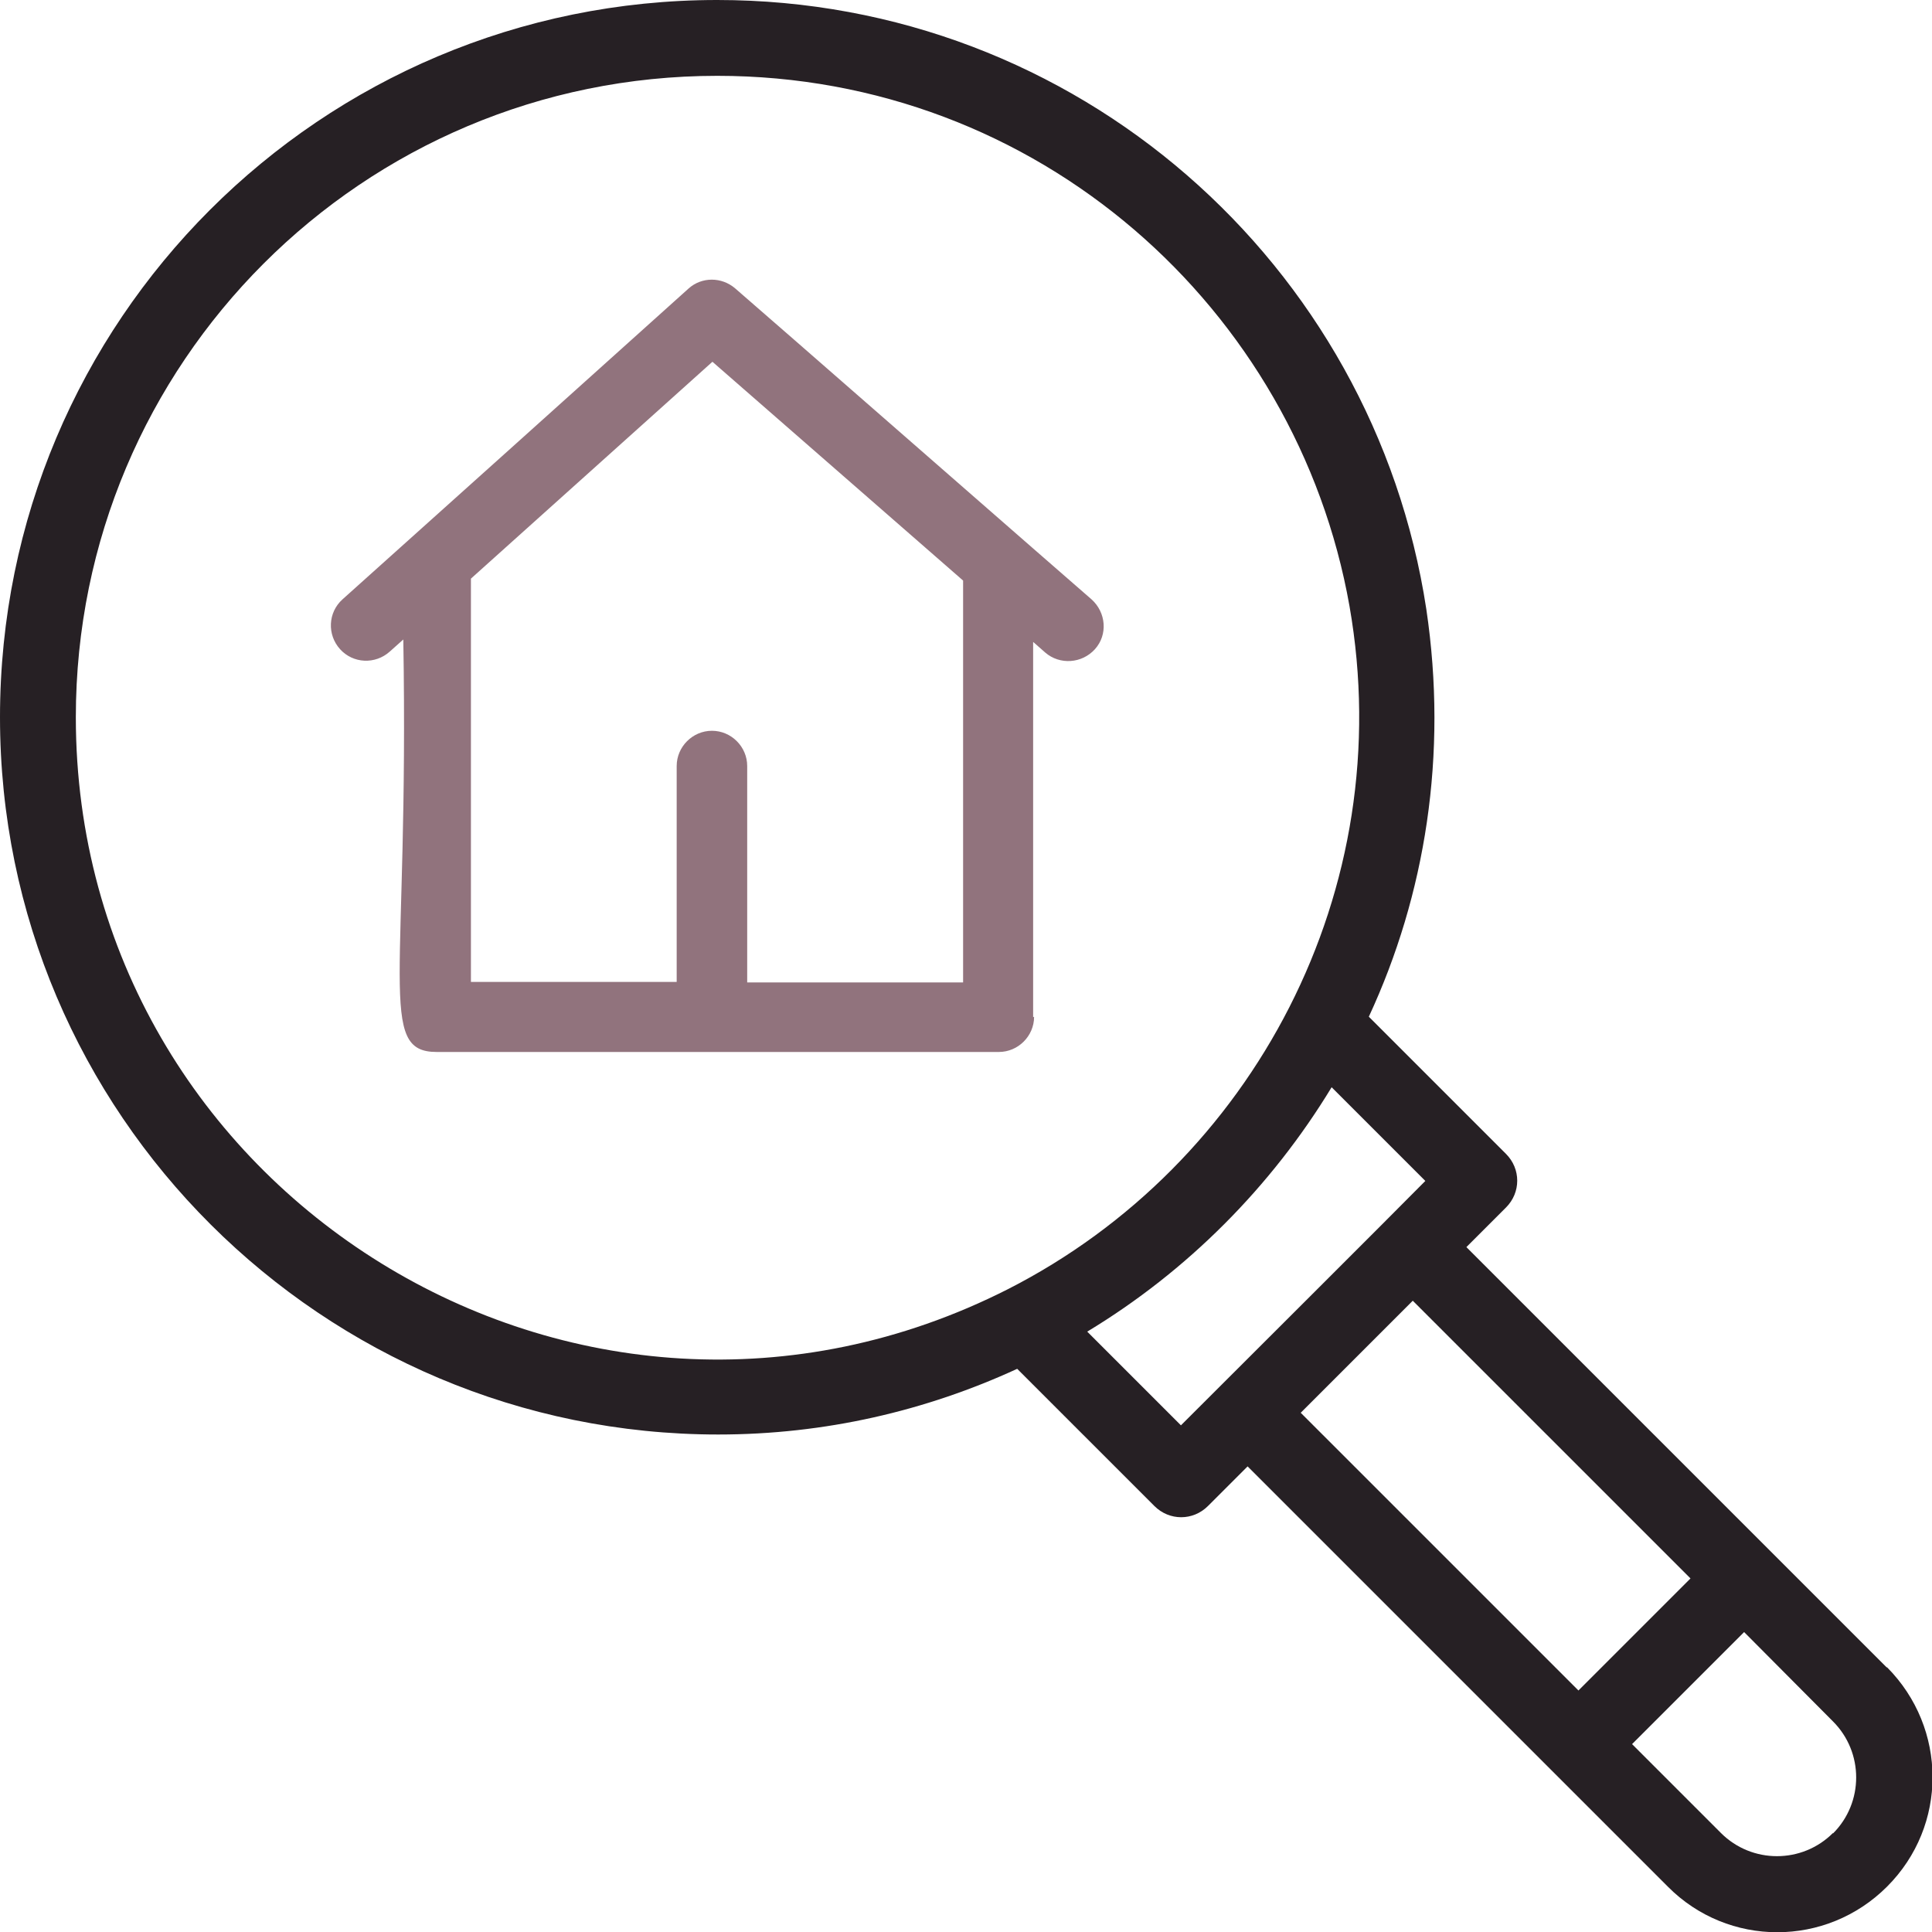
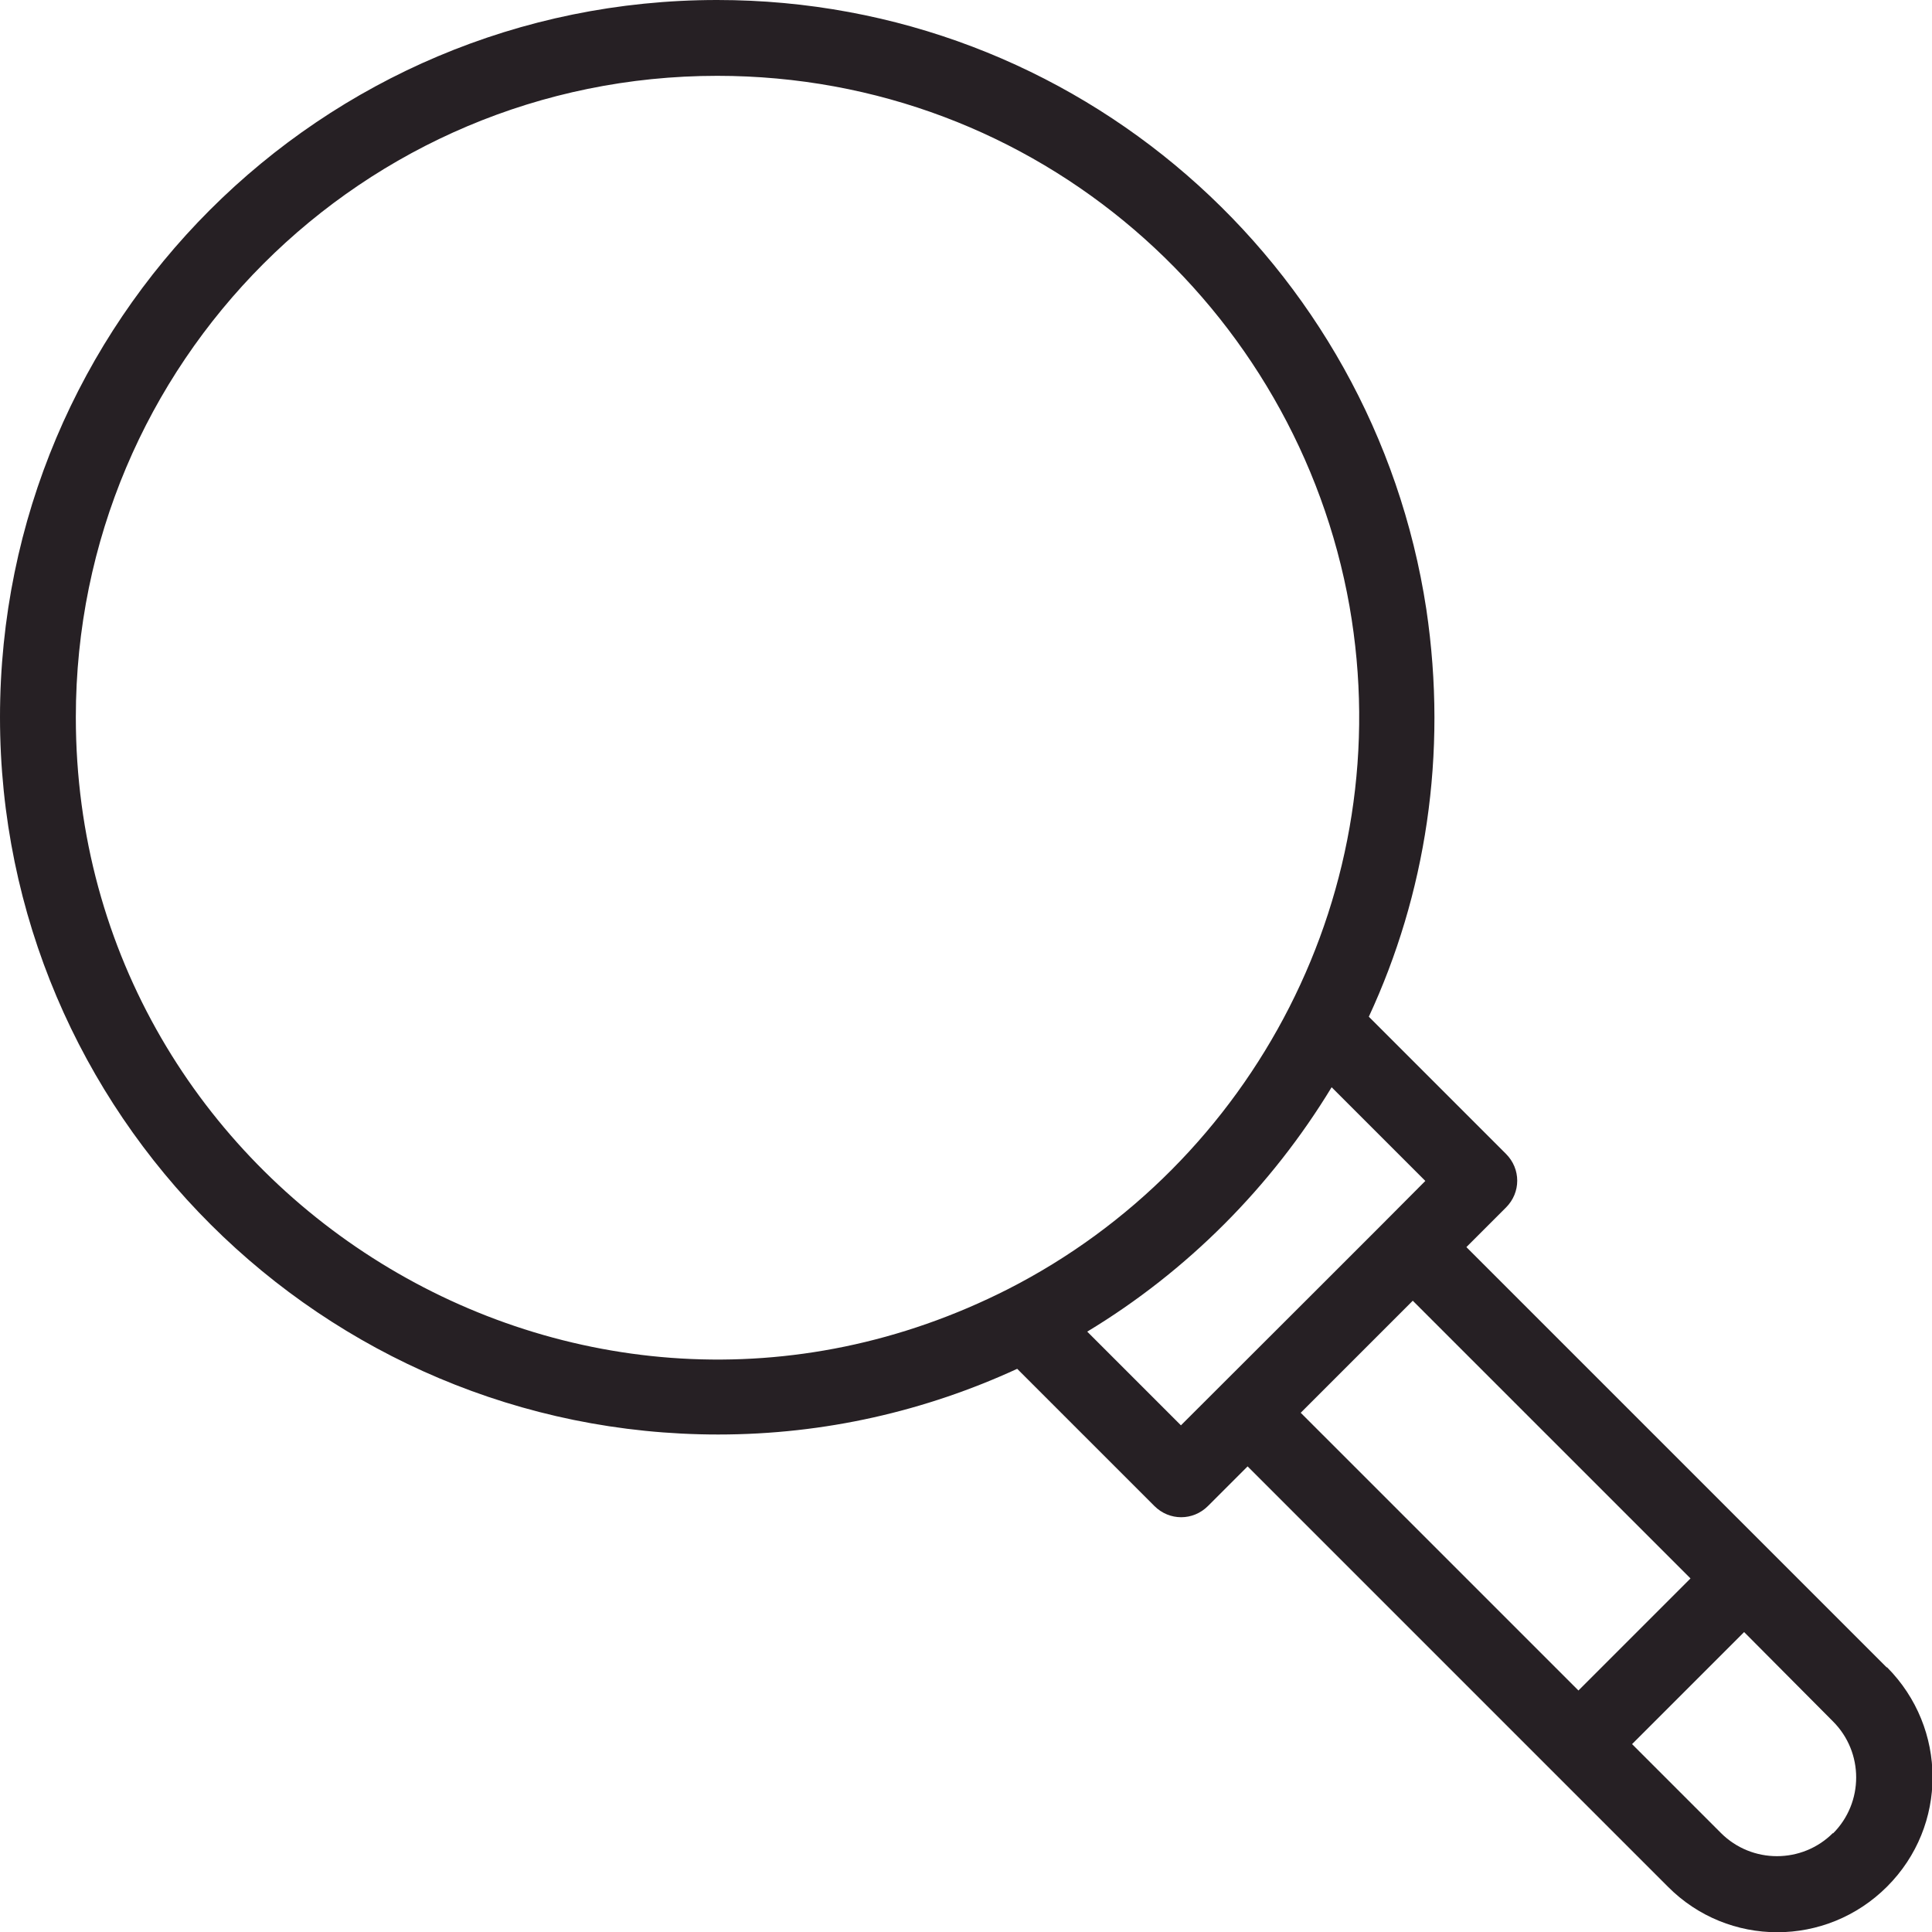
<svg xmlns="http://www.w3.org/2000/svg" id="Calque_1" viewBox="0 0 40 40">
  <defs>
    <style>.cls-1{fill:#91737d;}.cls-2{fill:#262024;}</style>
  </defs>
-   <path class="cls-2" d="M39.06,34.52c-1.05-1.05-7.68-7.68-8.7-8.7l.82-.82c.31-.31,.31-.8,0-1.11l-2.84-2.84c1.17-2.52,1.64-5.42,1.19-8.44C28.44,5.46,22.29,0,14.85,0,6.64,0,0,6.64,0,14.85s6.68,14.85,14.87,14.85c2.21,0,4.3-.49,6.19-1.36l2.84,2.84c.31,.31,.8,.31,1.11,0l.82-.82c3.81,3.81,5.76,5.76,8.7,8.7,1.25,1.26,3.28,1.26,4.54,0s1.25-3.28,0-4.54ZM1.57,14.85C1.57,7.51,7.51,1.57,14.85,1.57c6.64,0,12,4.82,13.09,10.98,1.03,5.87-1.99,11.55-7.07,14.14C11.98,31.2,1.57,24.69,1.57,14.85Zm22.88,14.66l-1.94-1.94c2.07-1.25,3.81-3,5.06-5.06l1.94,1.94c-.52,.53-4.54,4.54-5.06,5.06Zm4.8-2.58l5.75,5.75-2.32,2.32-5.75-5.75,2.32-2.32Zm8.7,11.02c-.64,.64-1.68,.64-2.32,0l-1.84-1.84,2.32-2.32,1.84,1.85c.64,.64,.64,1.68,0,2.32Z" />
-   <path class="cls-1" d="M21.39,21.06v-7.77l.25,.22c.3,.26,.76,.23,1.03-.07s.23-.76-.07-1.03c-.27-.23-7.13-6.23-7.38-6.44-.28-.24-.69-.24-.96,0-1.12,1.01-6.31,5.67-7.17,6.44-.3,.27-.32,.73-.05,1.03,.27,.3,.73,.32,1.03,.05l.28-.25c.12,7.07-.55,8.54,.69,8.54h11.64c.4,0,.73-.33,.73-.73Zm-5.92-.73v-4.47c0-.4-.33-.73-.73-.73s-.73,.33-.73,.73v4.47h-4.26V11.98l5-4.49,5.19,4.53v8.32h-4.47Z" />
+   <path class="cls-2" d="M39.06,34.52c-1.05-1.05-7.68-7.68-8.7-8.7l.82-.82c.31-.31,.31-.8,0-1.11l-2.84-2.84c1.17-2.52,1.64-5.42,1.19-8.44C28.44,5.46,22.29,0,14.85,0,6.64,0,0,6.64,0,14.85s6.68,14.85,14.87,14.85c2.21,0,4.3-.49,6.19-1.36l2.84,2.84c.31,.31,.8,.31,1.11,0l.82-.82c3.81,3.81,5.76,5.76,8.7,8.7,1.25,1.26,3.28,1.26,4.54,0s1.25-3.28,0-4.54ZM1.57,14.85C1.57,7.51,7.51,1.57,14.85,1.57c6.64,0,12,4.82,13.09,10.98,1.03,5.87-1.99,11.55-7.07,14.14C11.98,31.2,1.57,24.69,1.57,14.85m22.88,14.66l-1.94-1.94c2.07-1.25,3.81-3,5.06-5.06l1.94,1.94c-.52,.53-4.54,4.54-5.06,5.06Zm4.8-2.58l5.75,5.75-2.32,2.32-5.75-5.75,2.32-2.32Zm8.7,11.02c-.64,.64-1.68,.64-2.32,0l-1.84-1.84,2.32-2.32,1.84,1.85c.64,.64,.64,1.68,0,2.32Z" />
</svg>